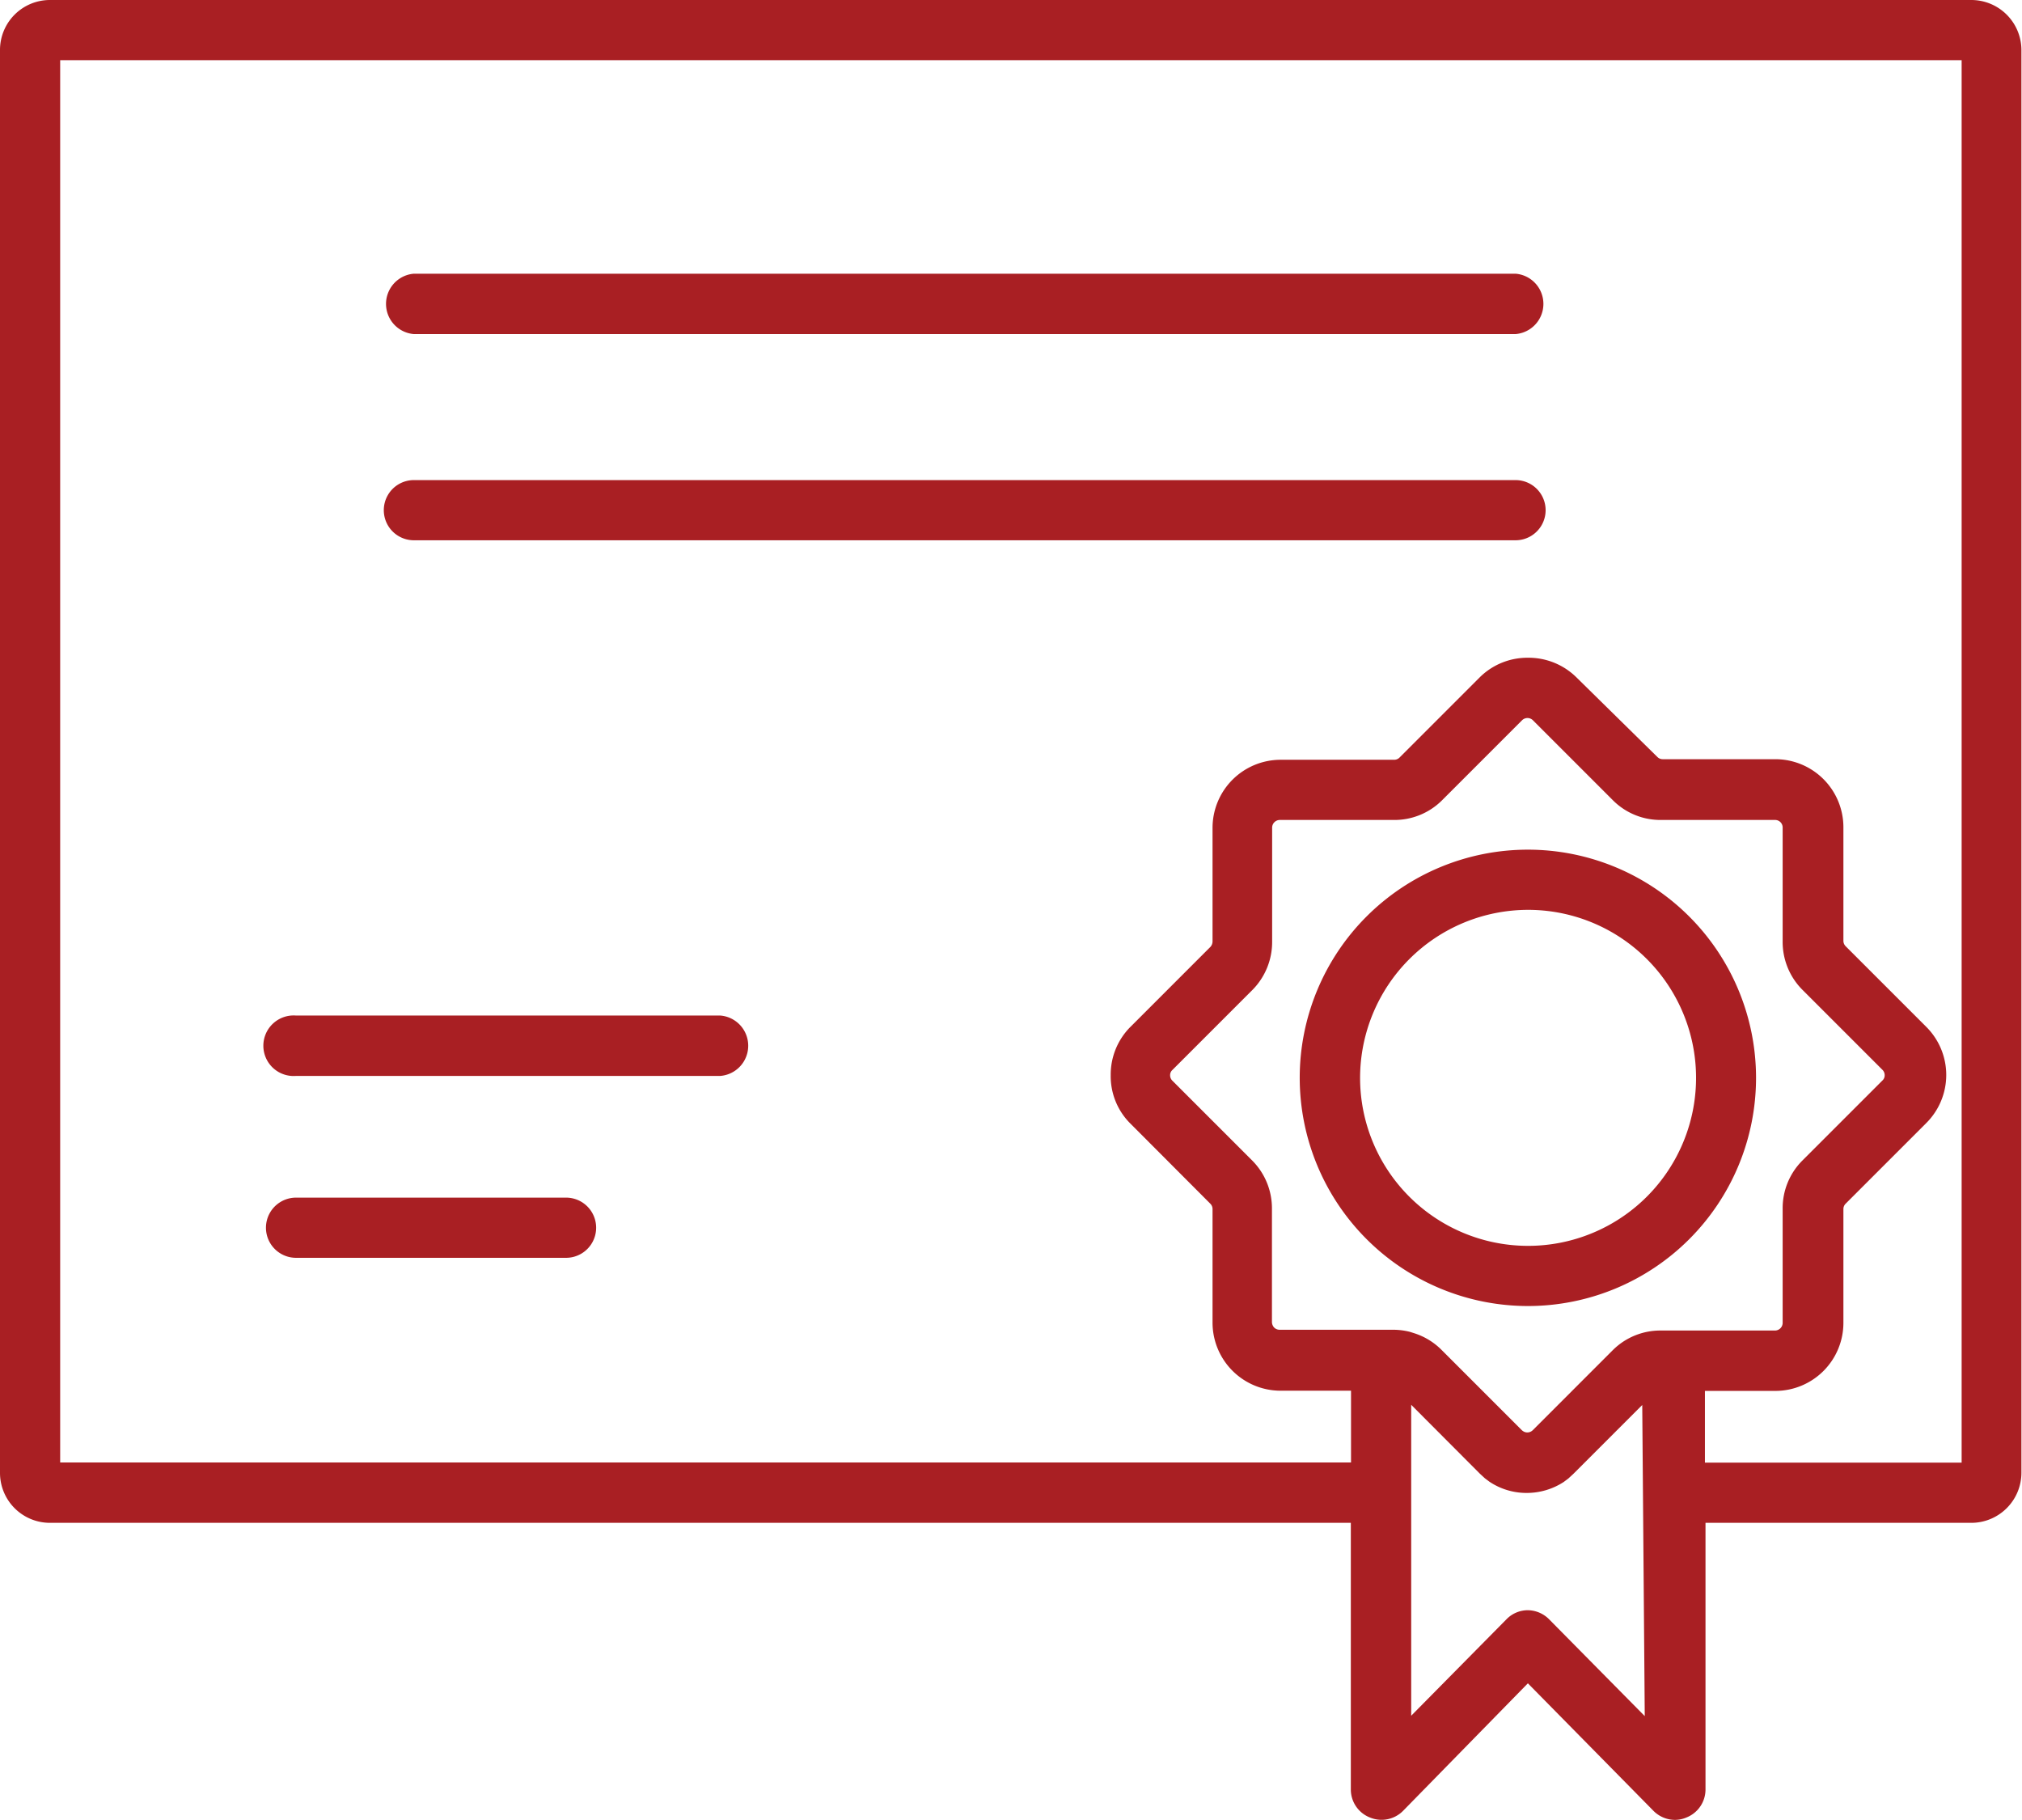
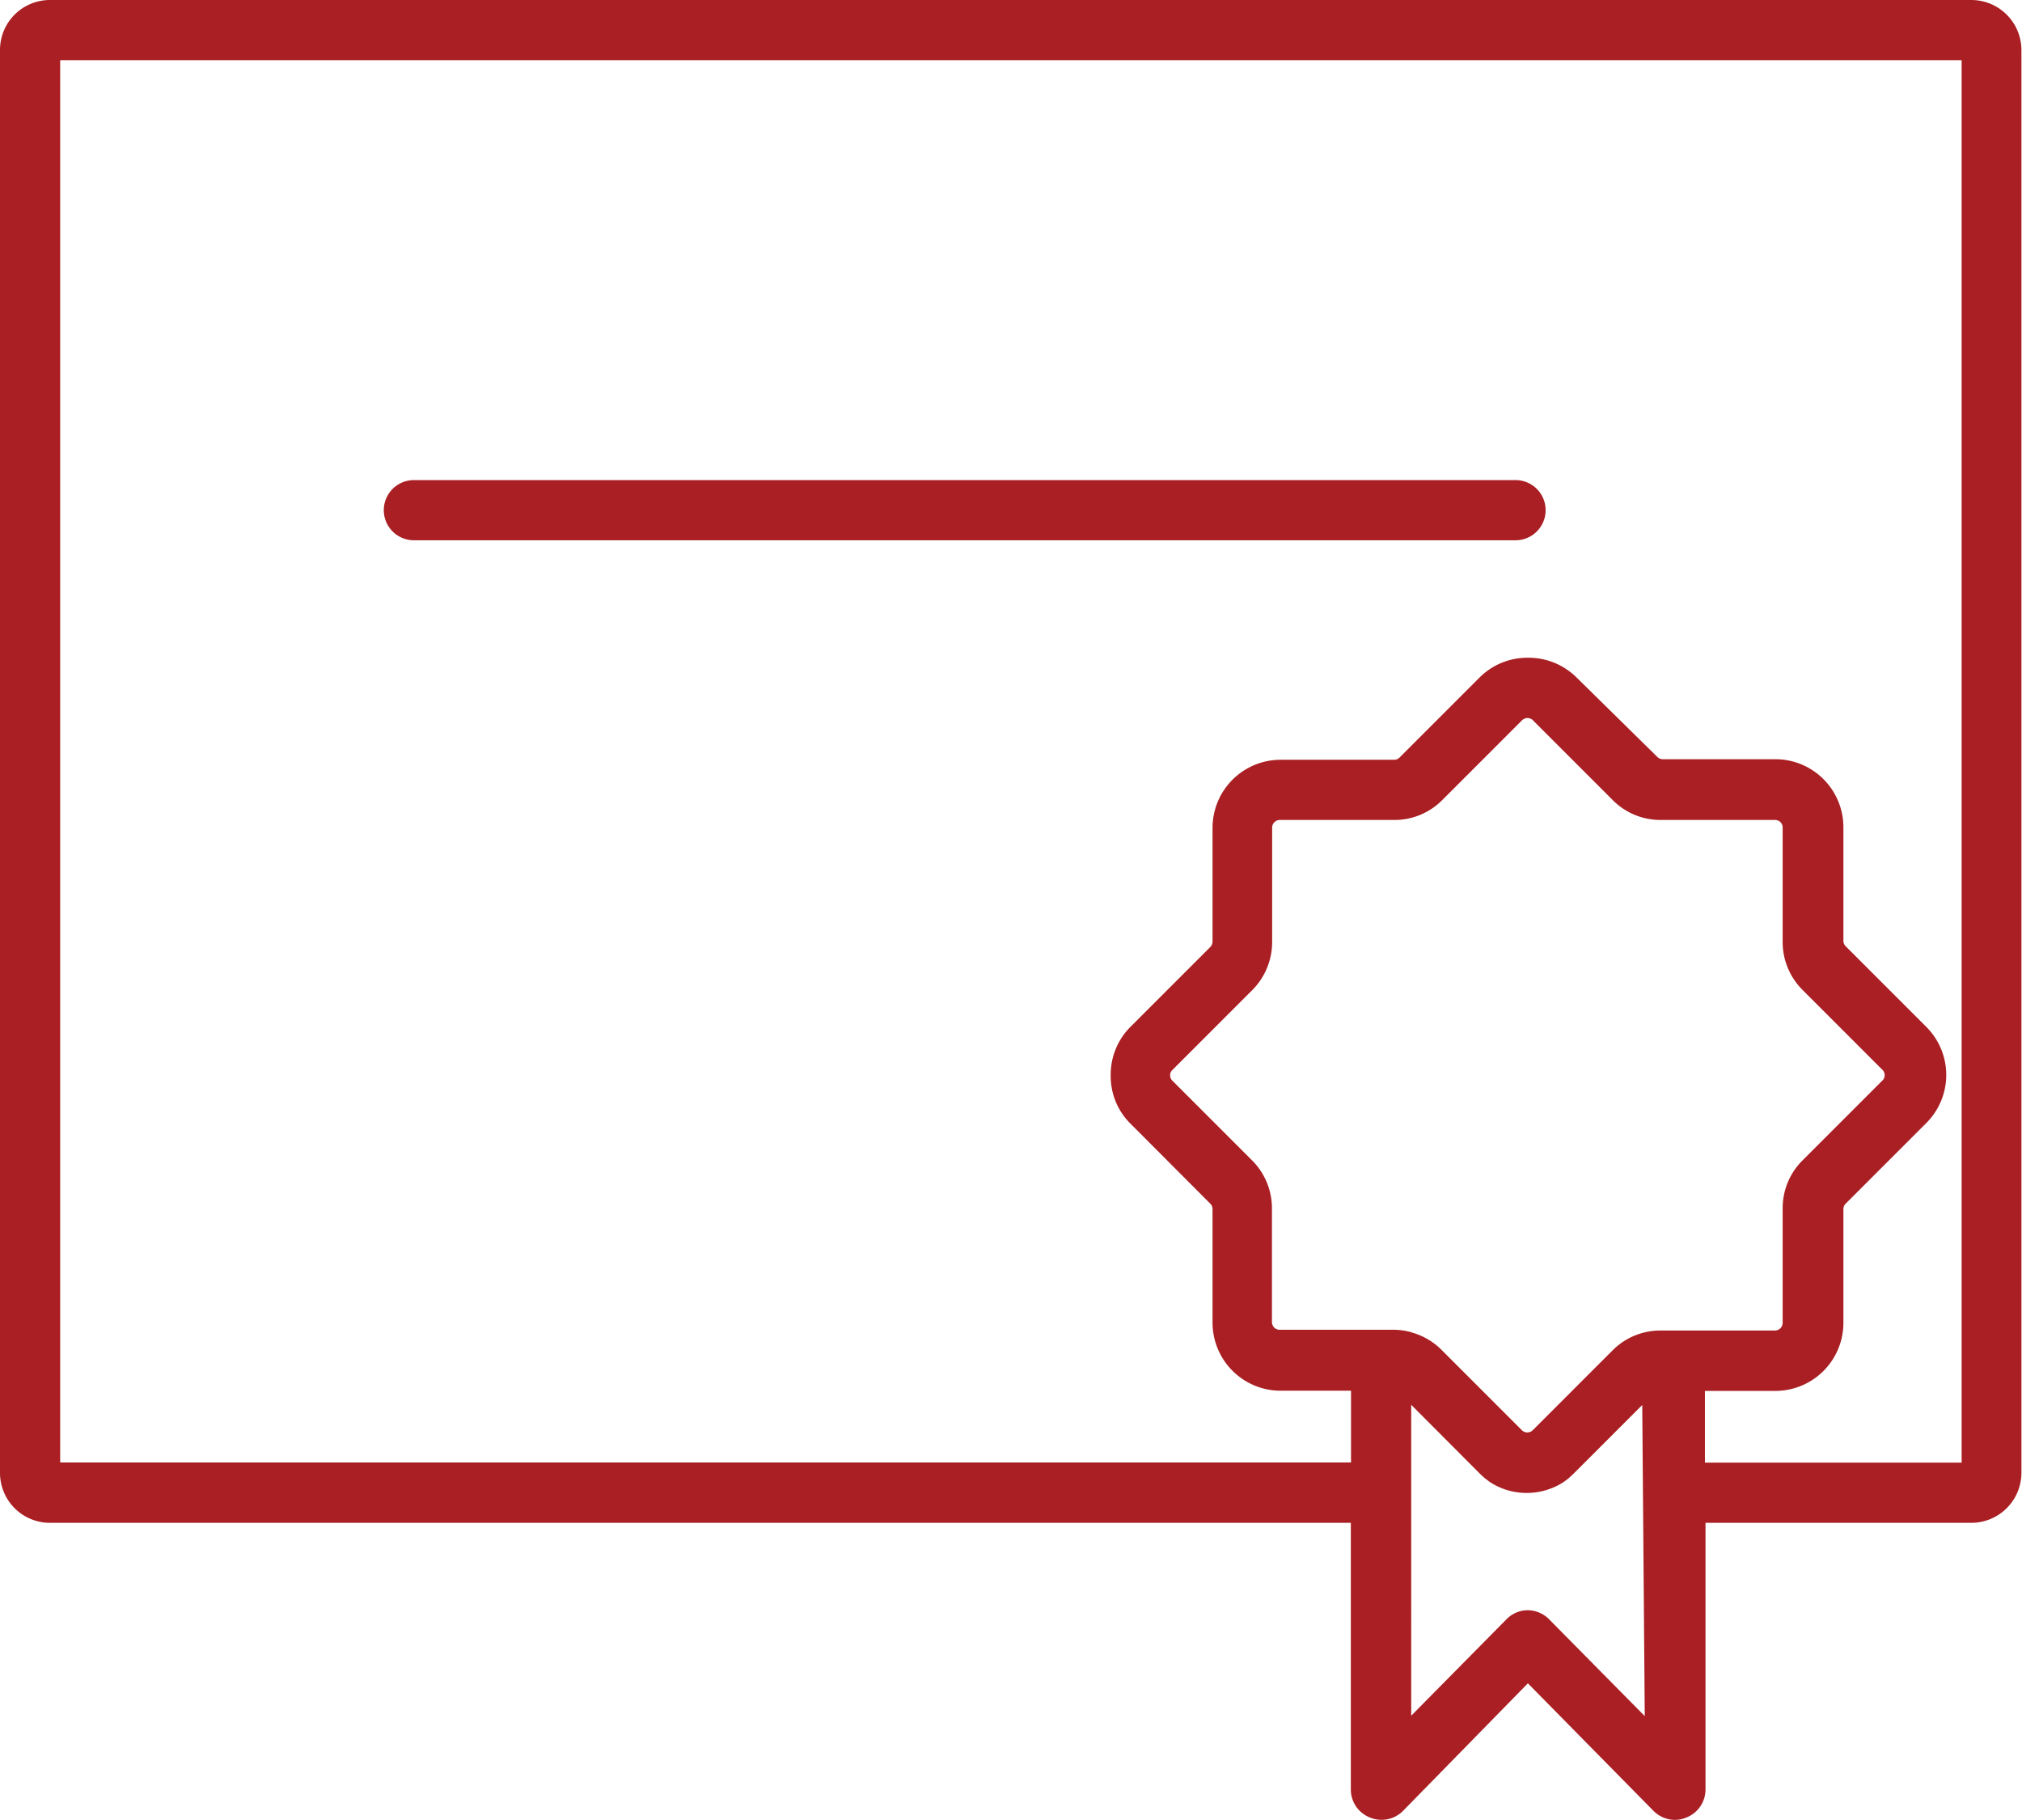
<svg xmlns="http://www.w3.org/2000/svg" id="Layer_1" data-name="Layer 1" viewBox="0 0 104.84 94.35">
  <defs>
    <style>.cls-1{fill:#a91f23;}</style>
  </defs>
  <path class="cls-1" d="M104,8.42H4.37A2.59,2.59,0,0,0,1.78,11V84.78a2.59,2.59,0,0,0,2.59,2.59H71.82V101.2a1.56,1.56,0,0,0,1,1.45,1.57,1.57,0,0,0,1.71-.35L81,95.69l6.51,6.61a1.58,1.58,0,0,0,1.11.47,1.52,1.52,0,0,0,.59-.12,1.56,1.56,0,0,0,1-1.45V87.37H104a2.6,2.6,0,0,0,2.59-2.59V11A2.6,2.6,0,0,0,104,8.42ZM66.74,68.62l-4.17-4.17a.39.39,0,0,1-.12-.28.36.36,0,0,1,.12-.28l4.17-4.17a3.53,3.53,0,0,0,1-2.49v-5.9a.4.4,0,0,1,.4-.4h5.9a3.49,3.49,0,0,0,2.49-1l4.17-4.17a.4.4,0,0,1,.56,0l4.17,4.17a3.48,3.48,0,0,0,2.49,1h5.9a.39.39,0,0,1,.39.39v5.9a3.51,3.51,0,0,0,1,2.49l4.17,4.17a.39.39,0,0,1,.12.28.36.36,0,0,1-.12.28l-4.17,4.17a3.49,3.49,0,0,0-1,2.49V77a.4.4,0,0,1-.4.4h-5.9a3.49,3.49,0,0,0-2.49,1l-4.17,4.17a.4.4,0,0,1-.44.08.5.5,0,0,1-.12-.08l-4.17-4.17a3.5,3.5,0,0,0-1.38-.85l-.25-.08a3.56,3.56,0,0,0-.86-.11h-5.9a.4.4,0,0,1-.28-.11.43.43,0,0,1-.12-.28v-5.9A3.51,3.51,0,0,0,66.74,68.62ZM87.06,97.39l-4.94-5A1.58,1.58,0,0,0,81,91.9a1.54,1.54,0,0,0-1.11.47l-4.94,5V81.25l3.56,3.57.26.24,0,0,.24.18h0a3.45,3.45,0,0,0,1.93.58h0a3.51,3.51,0,0,0,1.92-.57h0l.24-.18,0,0,.26-.24h0l3.57-3.57Zm16.43-13.14H90.18V80.53h3.66A3.53,3.53,0,0,0,97.36,77v-5.9a.39.39,0,0,1,.12-.28l4.17-4.17a3.52,3.52,0,0,0,0-5l-4.17-4.17a.4.4,0,0,1-.12-.28v-5.9a3.53,3.53,0,0,0-3.52-3.52H88a.39.39,0,0,1-.28-.11L83.5,43.52a3.53,3.53,0,0,0-2.49-1h0a3.51,3.51,0,0,0-2.49,1l-4.17,4.17a.39.39,0,0,1-.28.12h-5.9a3.53,3.53,0,0,0-3.52,3.52v5.9a.43.43,0,0,1-.11.28l-4.17,4.17a3.5,3.5,0,0,0-1,2.48,3.46,3.46,0,0,0,1,2.49l4.17,4.18a.39.39,0,0,1,.11.28V77a3.53,3.53,0,0,0,3.52,3.52h3.66v3.72H4.9V11.54h98.59Z" transform="translate(-1.78 -8.42)" />
-   <path class="cls-1" d="M81,76.13A11.83,11.83,0,1,0,69.17,64.3,11.84,11.84,0,0,0,81,76.13Zm0-20.54a8.71,8.71,0,1,1-8.7,8.71A8.72,8.72,0,0,1,81,55.59Z" transform="translate(-1.78 -8.42)" />
-   <path class="cls-1" d="M23.24,25.74H80.36a1.57,1.57,0,0,0,0-3.13H23.24a1.57,1.57,0,0,0,0,3.13Z" transform="translate(-1.78 -8.42)" />
  <path class="cls-1" d="M23.24,36.43H80.36a1.56,1.56,0,1,0,0-3.12H23.24a1.56,1.56,0,1,0,0,3.12Z" transform="translate(-1.78 -8.42)" />
-   <path class="cls-1" d="M17.13,73.63h14a1.56,1.56,0,1,0,0-3.12h-14a1.56,1.56,0,1,0,0,3.12Z" transform="translate(-1.78 -8.42)" />
-   <path class="cls-1" d="M17.13,64.2h22a1.57,1.57,0,0,0,0-3.13h-22a1.57,1.57,0,1,0,0,3.13Z" transform="translate(-1.78 -8.42)" />
</svg>